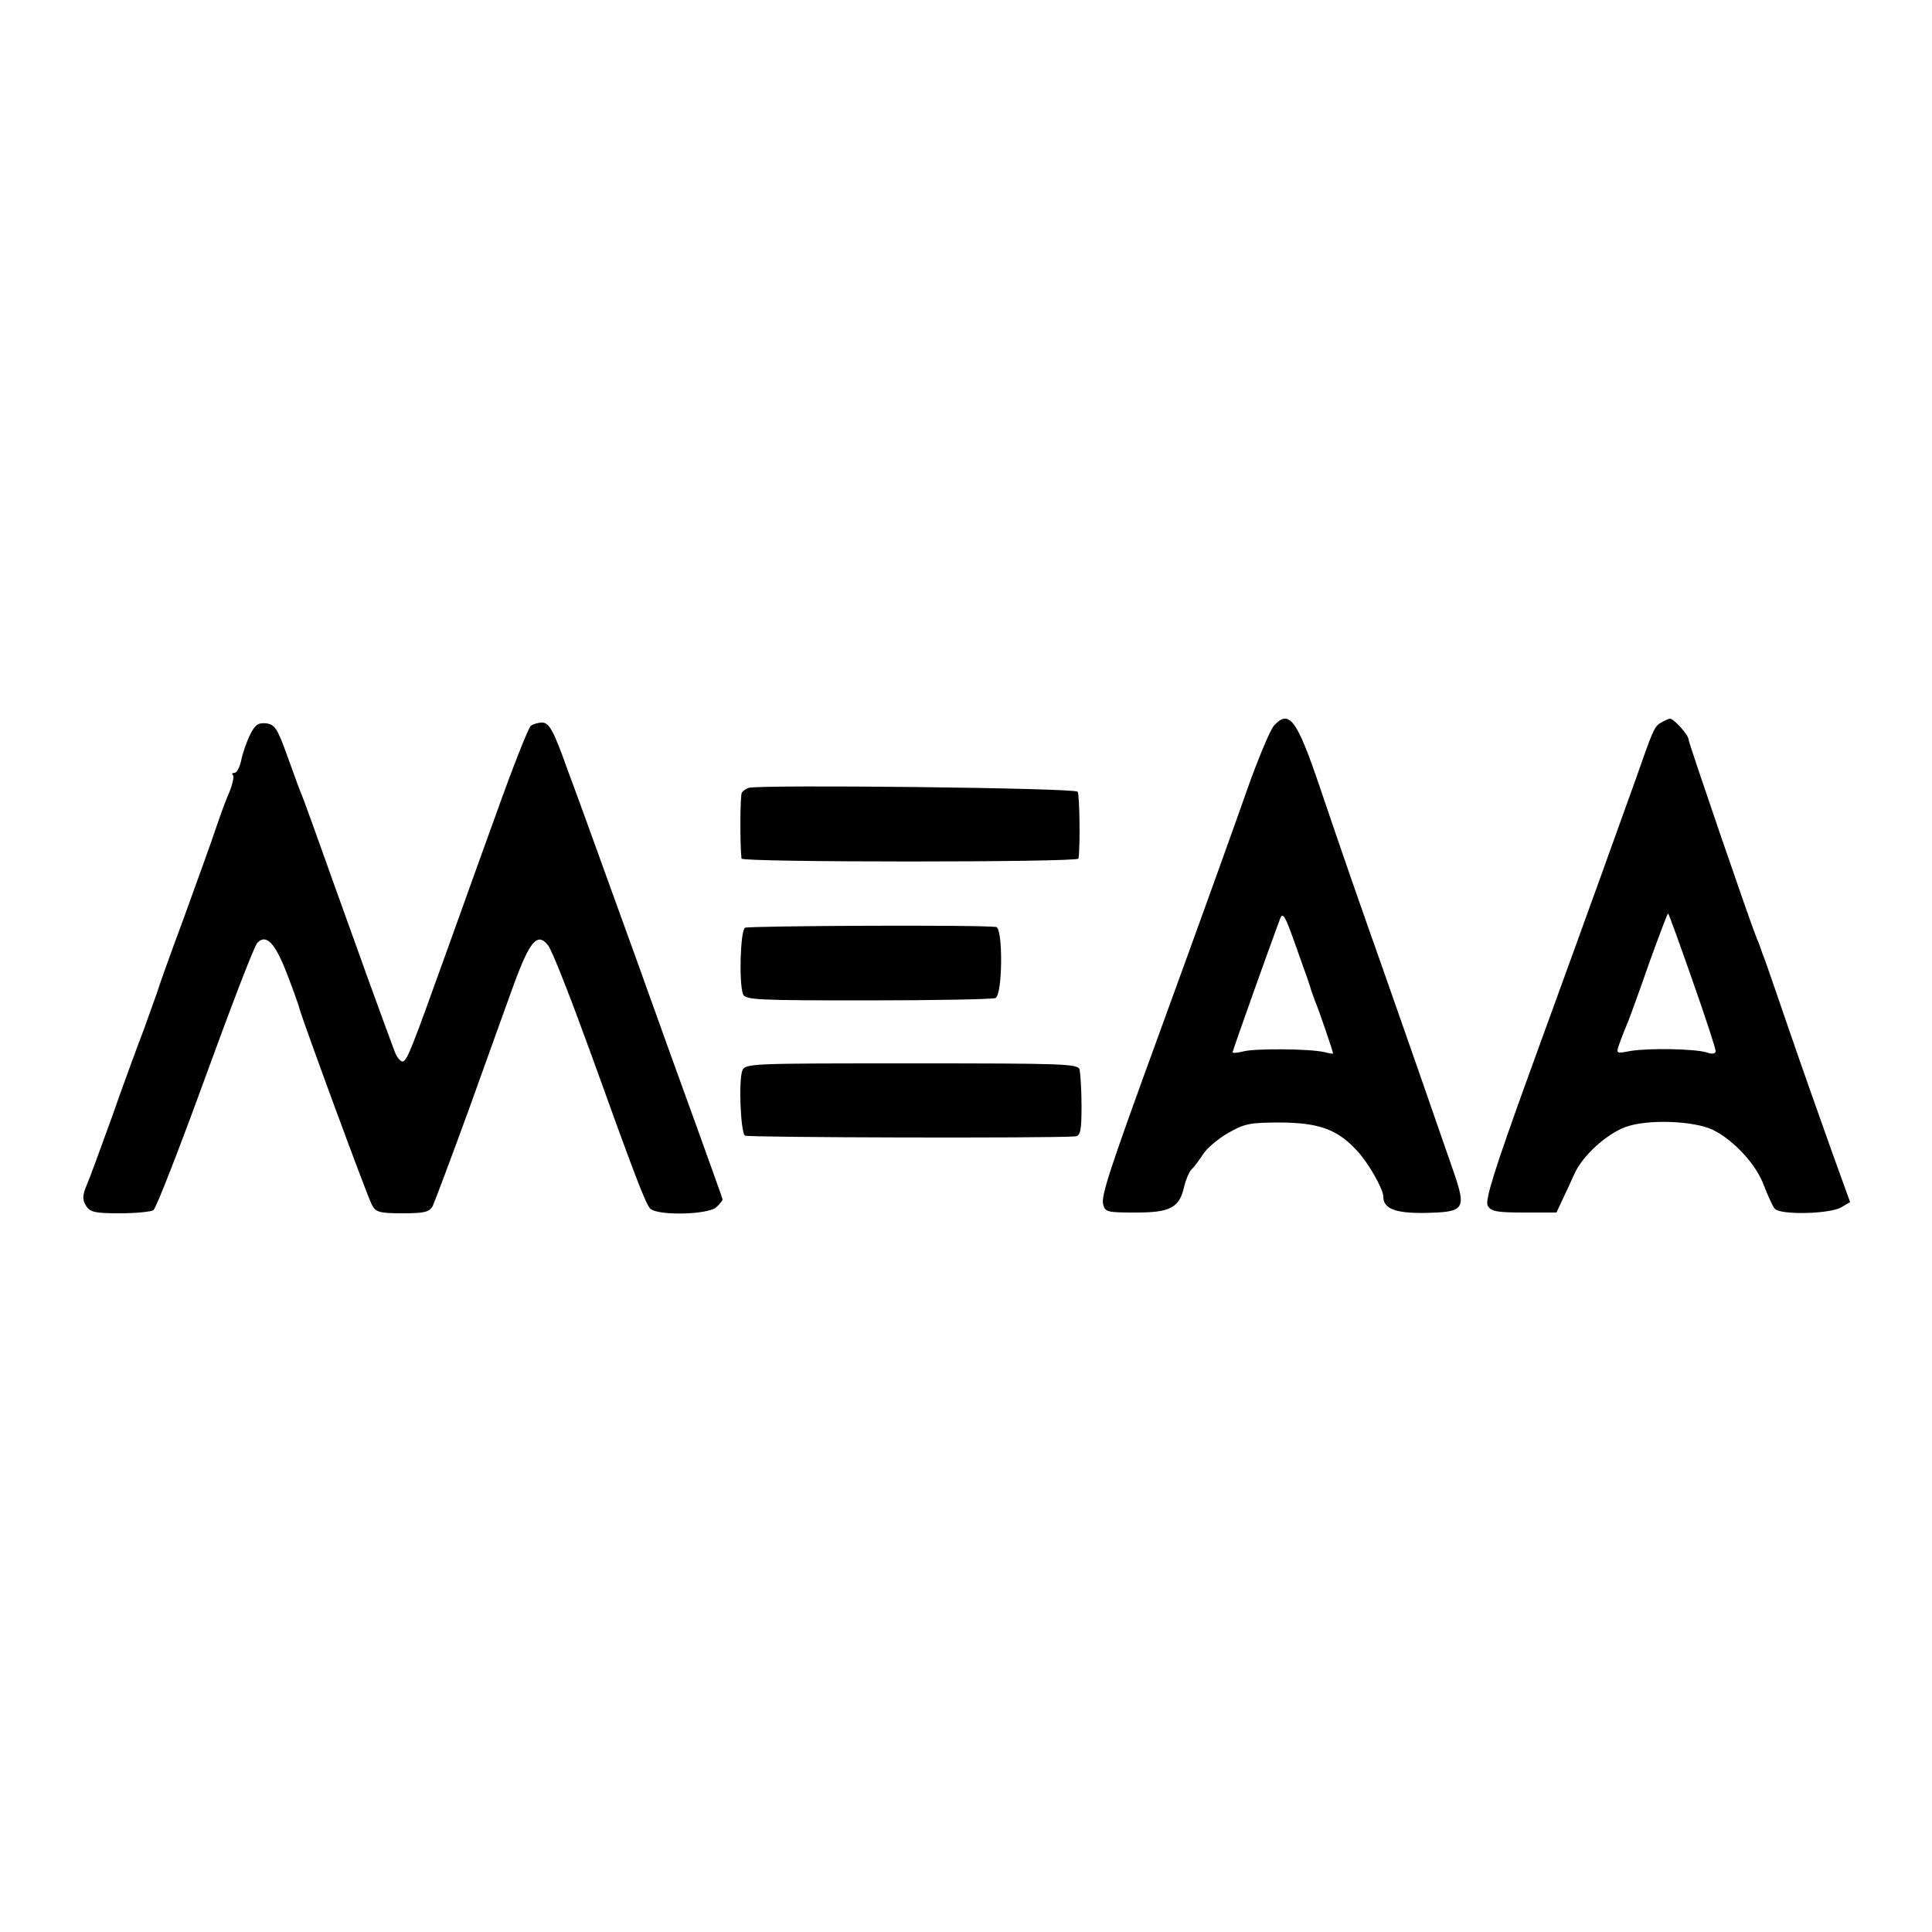
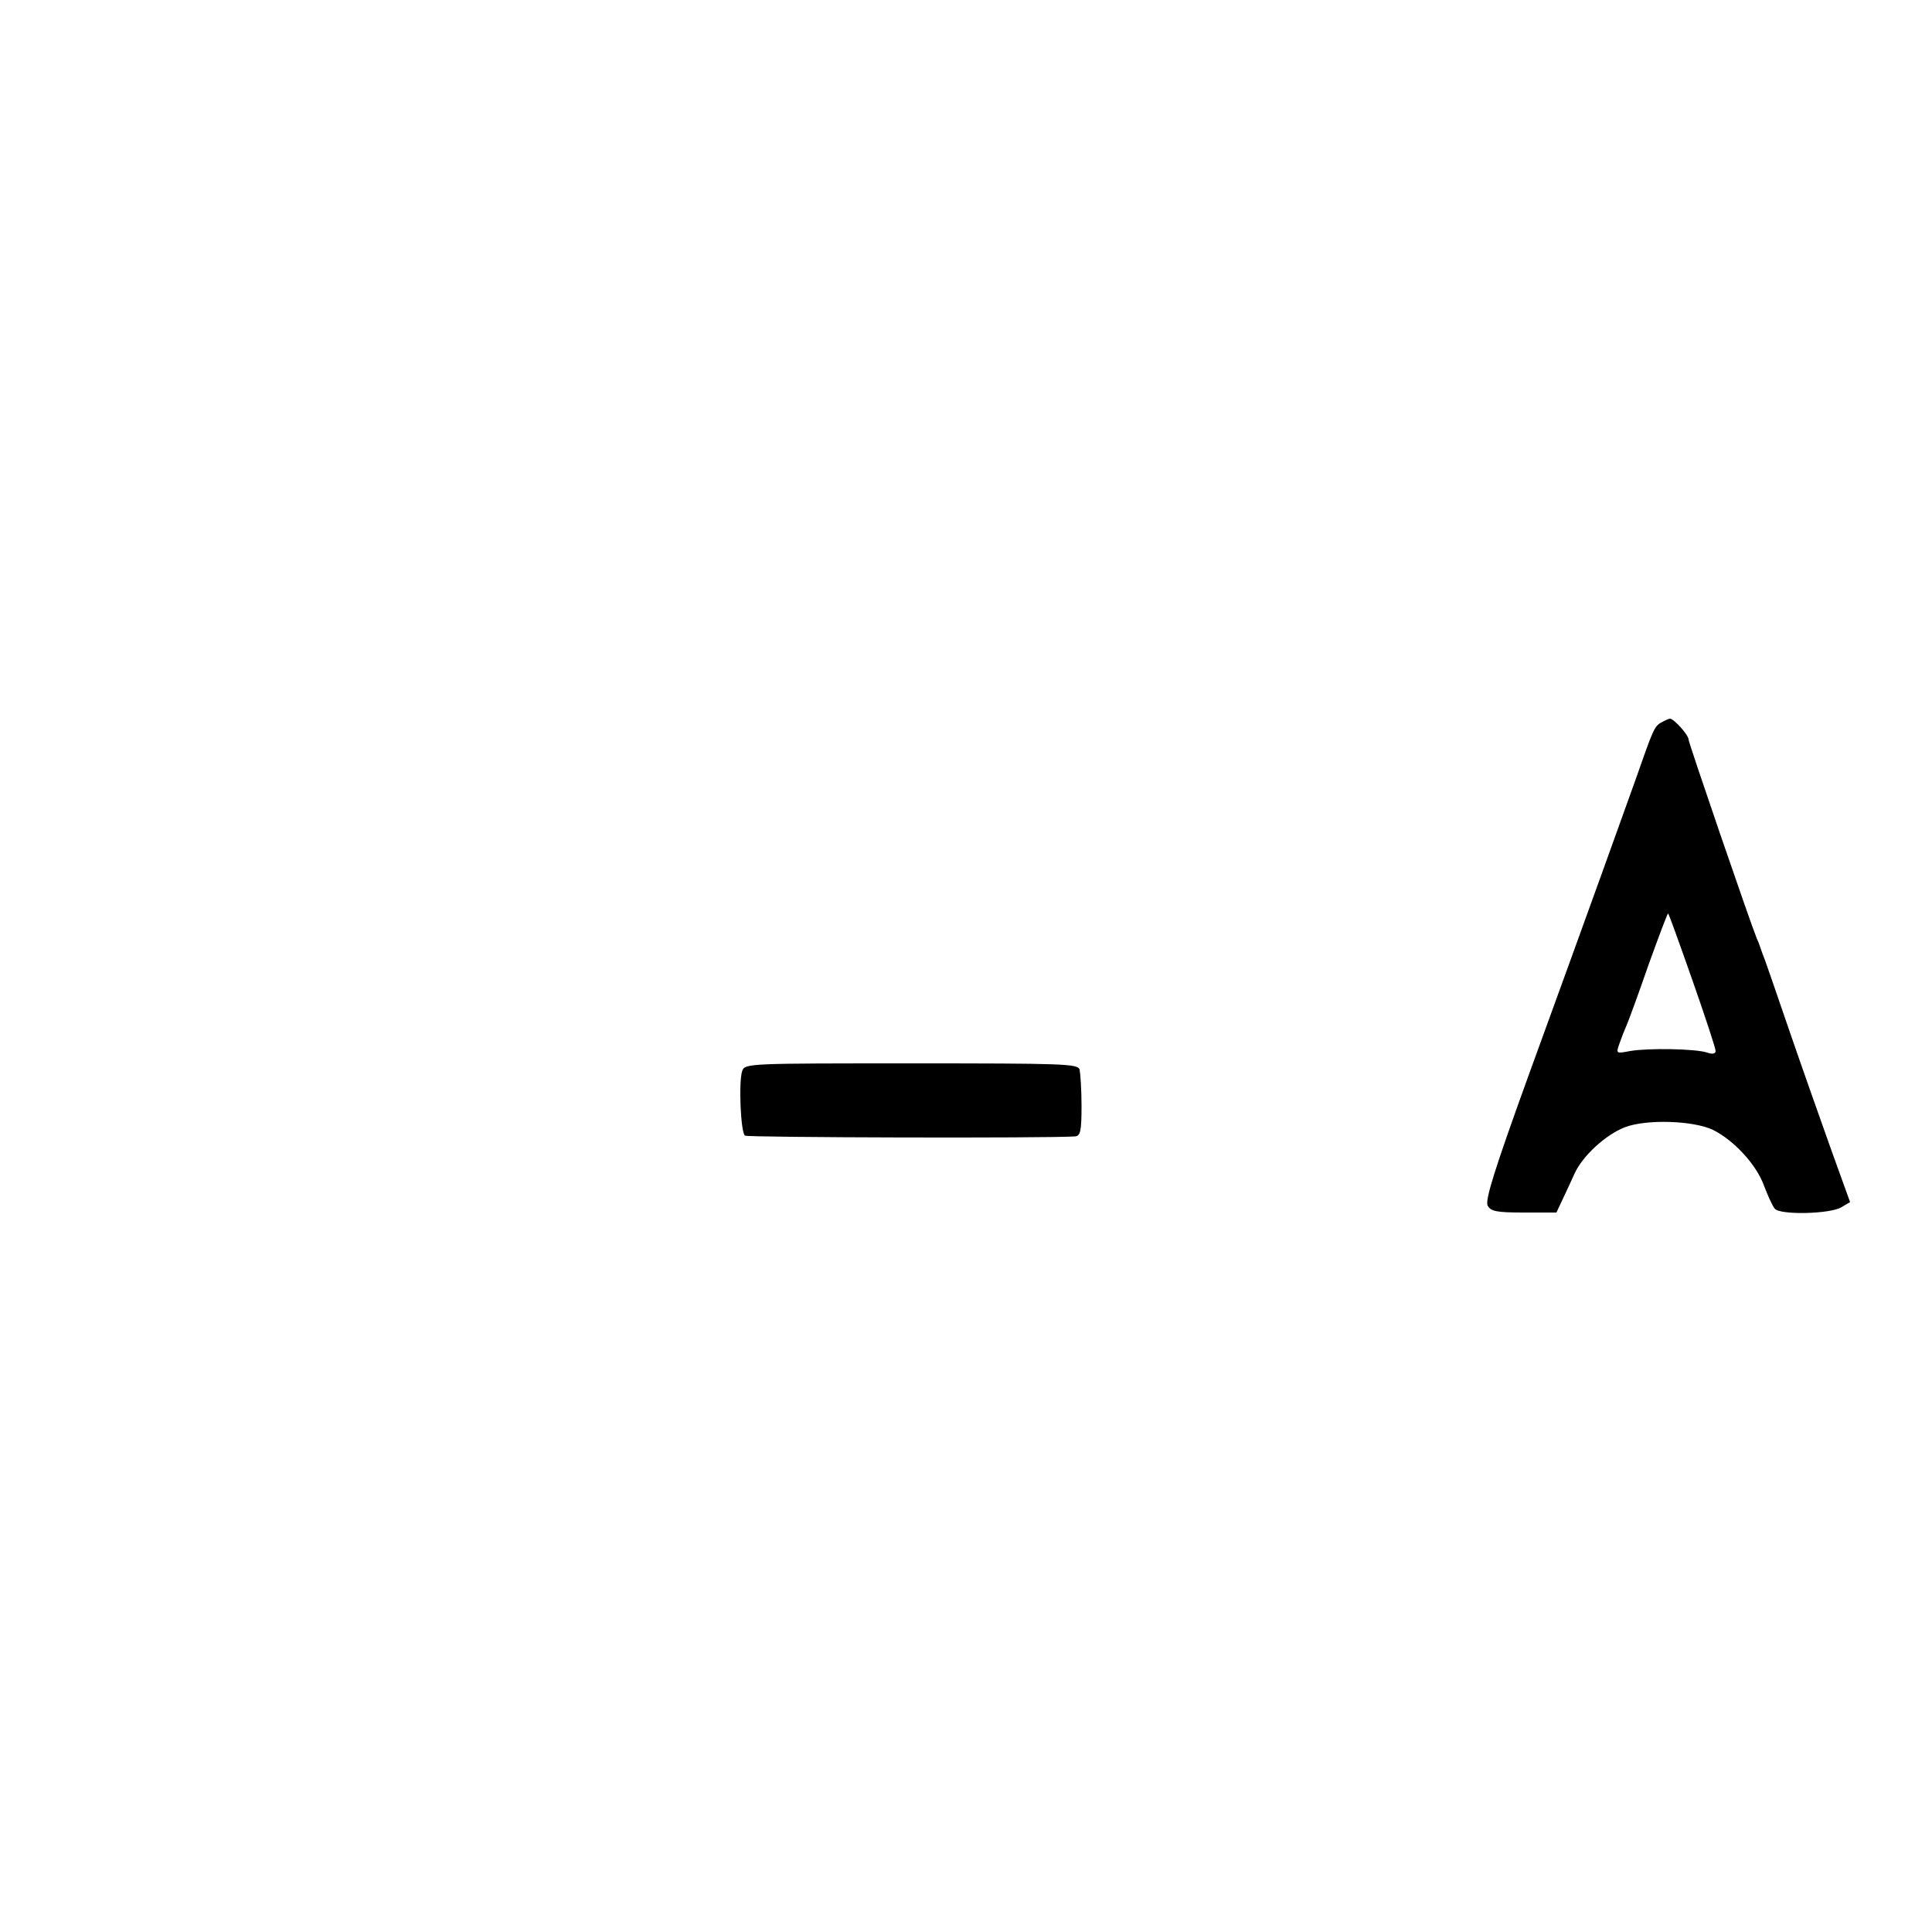
<svg xmlns="http://www.w3.org/2000/svg" version="1.0" width="500pt" height="500pt" viewBox="0 0 500 500" preserveAspectRatio="xMidYMid meet">
  <g transform="translate(0,500) scale(0.1,-0.1)" fill="#000000" stroke="none">
-     <path d="M3297 3122 c-9 -10 -36 -74 -61 -142 -45 -128 -126 -353 -236 -655 -127 -348 -151 -420 -145 -442 5 -20 11 -21 86 -21 89 0 112 13 124 69 4 16 12 35 18 42 7 6 20 24 30 39 9 15 38 40 64 55 43 25 57 28 138 28 99 -1 146 -18 196 -72 29 -30 69 -100 69 -120 0 -31 31 -43 106 -42 106 2 110 8 74 112 -65 188 -122 351 -175 502 -69 195 -108 307 -170 490 -59 174 -79 200 -118 157z m97 -687 c2 -5 6 -17 9 -25 8 -17 47 -132 47 -136 0 -2 -10 0 -22 3 -37 9 -181 10 -210 2 -16 -4 -28 -5 -28 -2 0 4 91 260 122 343 8 22 13 13 44 -75 20 -55 37 -104 38 -110z" />
    <path d="M4299 3130 c-18 -10 -21 -19 -67 -150 -34 -95 -106 -296 -276 -763 -88 -243 -113 -323 -106 -337 8 -15 23 -18 94 -18 l84 0 16 34 c9 19 23 49 31 67 21 46 81 101 131 120 56 21 176 17 227 -7 54 -27 112 -89 132 -144 10 -26 22 -53 28 -60 13 -17 145 -14 173 4 l22 13 -48 133 c-26 73 -76 214 -110 313 -34 99 -64 187 -68 195 -3 8 -6 17 -7 20 -1 3 -4 12 -8 20 -18 44 -177 508 -177 516 0 12 -38 54 -48 54 -4 0 -14 -5 -23 -10z m81 -667 c33 -94 60 -176 60 -183 0 -7 -8 -9 -22 -4 -30 10 -152 12 -199 4 -37 -7 -37 -7 -28 19 5 14 13 35 18 46 5 11 31 82 57 157 27 75 50 136 51 134 2 -1 30 -79 63 -173z" />
-     <path d="M646 3096 c-9 -19 -19 -48 -22 -65 -4 -17 -11 -31 -17 -31 -6 0 -8 -3 -4 -6 3 -4 -1 -23 -9 -43 -9 -20 -24 -61 -34 -91 -10 -30 -48 -136 -84 -235 -37 -99 -68 -187 -70 -195 -3 -8 -18 -51 -34 -95 -17 -44 -54 -145 -82 -225 -29 -80 -58 -160 -66 -178 -11 -26 -11 -37 -1 -53 10 -16 23 -19 87 -19 41 0 81 4 87 8 7 5 67 159 134 343 67 184 127 341 135 349 23 24 46 0 77 -81 16 -41 30 -81 32 -89 7 -28 175 -485 187 -507 10 -20 19 -23 79 -23 57 0 70 3 79 19 5 11 46 120 91 243 44 123 97 270 118 328 42 115 62 138 89 104 10 -11 59 -137 111 -280 113 -314 140 -385 153 -401 16 -20 152 -17 172 3 9 8 16 17 16 20 0 2 -27 77 -59 166 -33 90 -107 296 -165 458 -59 162 -118 327 -132 365 -14 39 -35 95 -46 125 -35 99 -47 120 -65 120 -10 0 -23 -4 -29 -8 -6 -4 -48 -110 -93 -237 -46 -126 -102 -284 -126 -350 -88 -245 -101 -279 -112 -282 -5 -2 -15 9 -21 24 -37 99 -90 246 -157 433 -42 118 -80 224 -85 235 -5 11 -21 56 -37 100 -25 70 -32 80 -54 83 -21 2 -29 -3 -43 -32z" />
-     <path d="M1937 2961 c-6 -2 -14 -8 -17 -12 -5 -7 -5 -140 -1 -171 1 -10 871 -10 872 0 5 28 3 165 -2 173 -6 10 -822 19 -852 10z" />
-     <path d="M1928 2599 c-12 -8 -16 -144 -5 -172 5 -15 42 -16 323 -16 174 0 323 3 330 6 19 7 20 182 2 184 -46 6 -641 3 -650 -2z" />
    <path d="M1921 2229 c-10 -28 -4 -161 7 -168 8 -5 787 -7 854 -2 14 1 17 13 17 79 0 42 -3 84 -5 94 -4 15 -43 16 -435 16 -417 0 -431 0 -438 -19z" />
  </g>
</svg>